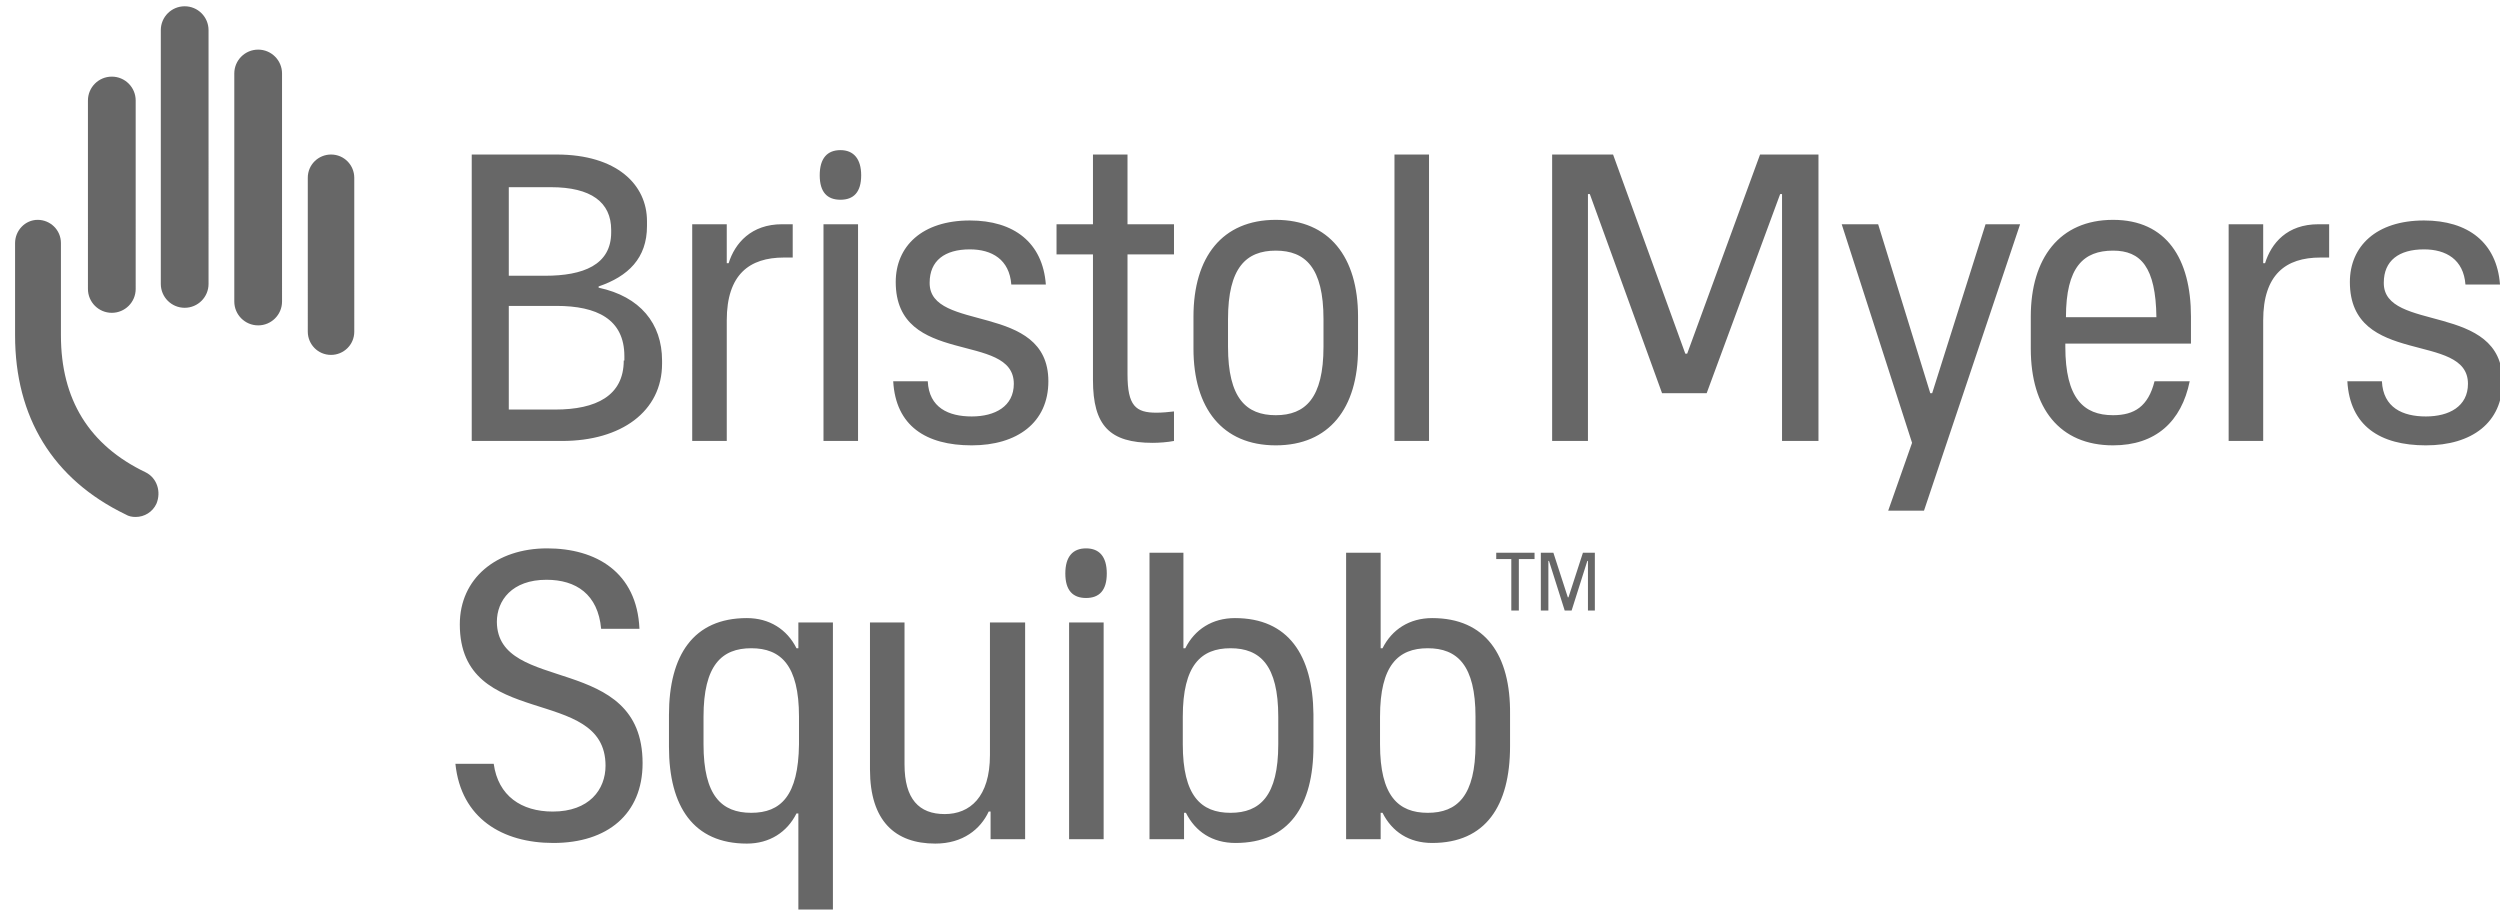
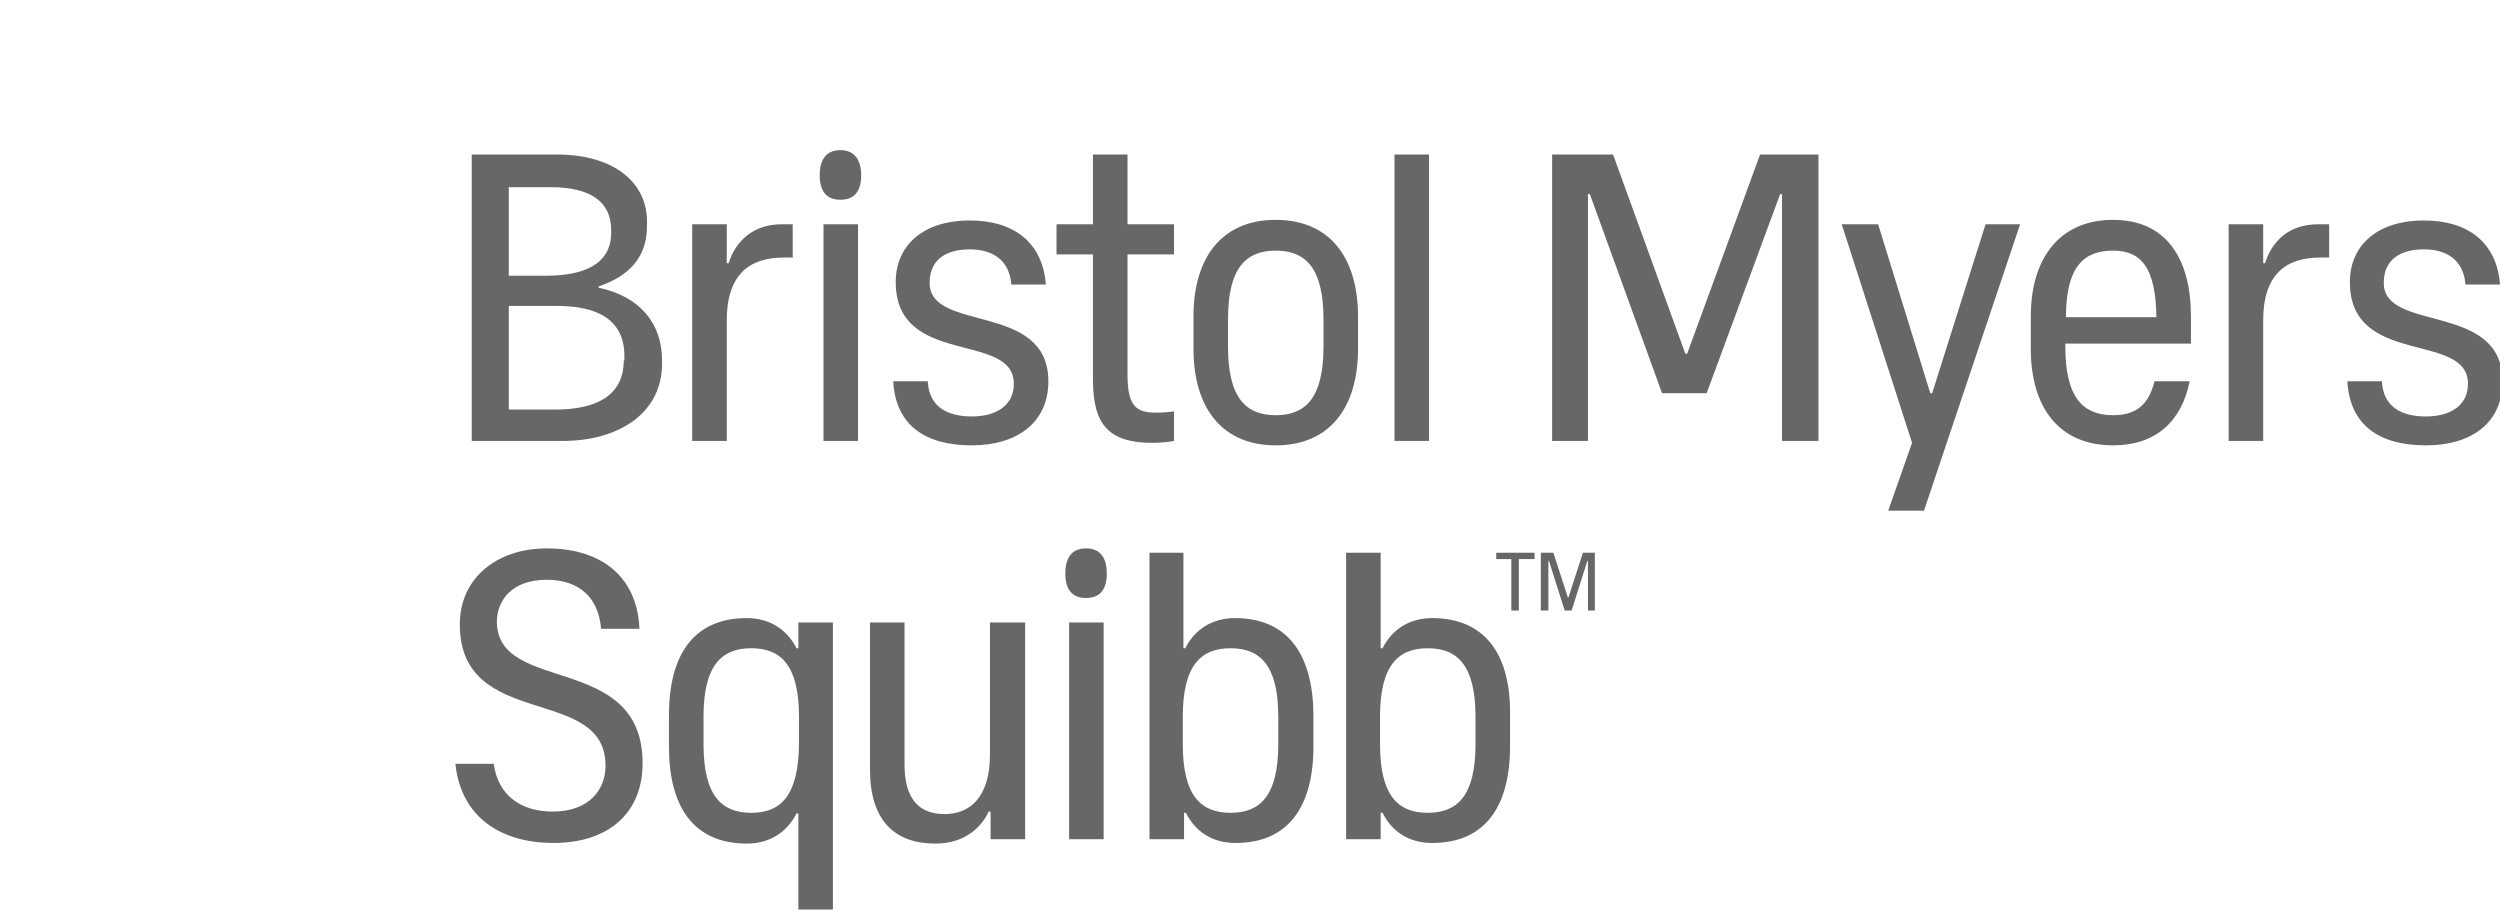
<svg xmlns="http://www.w3.org/2000/svg" version="1.1" id="Layer_1" x="0px" y="0px" viewBox="0 0 398 146.5" style="enable-background:new 0 0 398 146.5;" xml:space="preserve">
  <style type="text/css">
	.st0{fill-rule:evenodd;clip-rule:evenodd;fill:#676767;}
</style>
  <desc>Created with sketchtool.</desc>
  <g id="Page-1">
    <g id="Home" transform="translate(-764, -68)">
      <g id="homepage" transform="translate(-71, -10)">
        <g id="Nav-_x2F_-header">
          <g id="Group" transform="translate(835, 78)">
            <path id="Fill-3" class="st0" d="M253.9,97.2V88H252l-2.3,7.1h-0.1l-2.3-7.1h-2v9.2h1.2v-7.9h0.1l2.5,7.9h1.1l2.5-7.9h0.1v7.9       H253.9z M241.8,97.2V89h2.5V88h-6.1V89h2.4v8.2H241.8z M95.3,45.8l0-0.2c4.7-1.6,7.7-4.5,7.7-9.6v-0.8       c0-5.8-4.8-10.6-14.4-10.6H75.1v45.6h14.4c9.4,0,15.9-4.7,15.9-12.3v-0.5C105.4,51.5,101.9,47.2,95.3,45.8L95.3,45.8z M81,29.8       h6.7c6.4,0,9.6,2.4,9.6,6.8V37c0,5.2-4.5,6.9-10.5,6.9H81V29.8z M99.3,57.4c0,5.6-4.4,7.8-10.9,7.8H81V48.7h7.6       c6.4,0,10.8,2.1,10.8,8V57.4z M124.5,35.7h1.7V41h-1.4c-5.5,0-9.1,2.7-9.1,10v19.2h-5.5V35.7h5.5v6.2h0.3       C117,38.7,119.6,35.7,124.5,35.7L124.5,35.7z M131.1,35.7h5.5v34.5h-5.5V35.7z M137.1,27.9c0,2.7-1.2,3.9-3.3,3.9       c-2.1,0-3.3-1.2-3.3-3.9c0-2.7,1.2-4,3.3-4C135.9,23.9,137.1,25.3,137.1,27.9L137.1,27.9z M166.9,60.7c0,6.6-5,10.2-12.2,10.2       c-7.3,0-12.1-3.1-12.5-10.2h5.5c0.2,4.2,3.3,5.6,7,5.6c3.7,0,6.7-1.6,6.7-5.2c0-8.4-18.8-2.6-18.8-16.2c0-5.7,4.2-9.8,11.8-9.8       c7,0,11.6,3.5,12.1,10.2H161c-0.3-4-3.1-5.6-6.6-5.6c-4,0-6.4,1.8-6.4,5.3C147.9,53,166.9,48,166.9,60.7L166.9,60.7z        M179.5,35.7h7.4v4.8h-7.4v19.1c0,5,1.3,6.1,4.6,6.1c0.9,0,2-0.1,2.8-0.2v4.7c-1,0.2-2.4,0.3-3.4,0.3c-6.8,0-9.5-2.7-9.5-10       V40.5h-5.8v-4.8h5.8V24.6h5.5V35.7z M203.1,35c-8.5,0-13.1,5.9-13.1,15.4v5.1c0,9.5,4.6,15.4,13.1,15.4       c8.5,0,13.1-5.9,13.1-15.4v-5.1C216.2,40.9,211.6,35,203.1,35L203.1,35z M210.7,55.2c0,8.2-2.9,10.9-7.6,10.9       c-4.7,0-7.6-2.7-7.6-10.9v-4.4c0-8.2,2.9-10.9,7.6-10.9c4.7,0,7.6,2.7,7.6,10.9V55.2z M222,24.6h5.5v45.6H222V24.6z        M280.2,24.6h9.3v45.6h-5.8V30.9h-0.3l-11.7,31.7h-7.1l-11.5-31.7h-0.3v39.3h-5.7V24.6h9.7l11.5,31.7h0.3L280.2,24.6z        M316.1,35.7h5.5l-15.3,45.6h-5.7l3.8-10.8l-11.2-34.8h5.8l8.3,26.9h0.3L316.1,35.7z M336.4,35c-8.5,0-13.1,6.1-13.1,15.4v5.1       c0,9.5,4.6,15.4,13.1,15.4c6.8,0,10.9-3.8,12.2-10.2H343c-1,4-3.2,5.4-6.6,5.4c-4.7,0-7.6-2.7-7.6-10.9v-0.5h20v-4.3       C348.8,41.2,344.9,35,336.4,35L336.4,35z M336.4,39.9c4.4,0,6.8,2.6,6.9,10.6h-14.4C328.9,42.5,331.7,39.9,336.4,39.9       L336.4,39.9z M369.1,35.7h1.7V41h-1.4c-5.5,0-9.1,2.7-9.1,10v19.2h-5.5V35.7h5.5v6.2h0.3C361.6,38.7,364.1,35.7,369.1,35.7       L369.1,35.7z M398.4,60.7c0,6.6-4.9,10.2-12.2,10.2c-7.3,0-12.1-3.1-12.5-10.2h5.5c0.2,4.2,3.3,5.6,7,5.6       c3.7,0,6.7-1.6,6.7-5.2c0-8.4-18.8-2.6-18.8-16.2c0-5.7,4.2-9.8,11.8-9.8c7,0,11.6,3.5,12.1,10.2h-5.5c-0.3-4-3.1-5.6-6.6-5.6       c-4,0-6.4,1.8-6.4,5.3C379.4,53,398.4,48,398.4,60.7L398.4,60.7z M102.3,121.5c0,8.1-5.6,12.7-14.2,12.7       c-8.1,0-14.7-3.9-15.6-12.6h6.1c0.7,5.1,4.4,7.6,9.4,7.6c5.8,0,8.4-3.5,8.4-7.3c0-13-23.2-5.5-23.2-22.5       c0-7.3,5.8-12.1,13.9-12.1c7.8,0,14.3,3.8,14.7,12.8h-6.1c-0.5-5.5-4-7.8-8.7-7.8c-5.5,0-7.9,3.3-7.9,6.7       C79.2,110.6,102.3,103.8,102.3,121.5L102.3,121.5z M127.1,103.2h-0.3c-1.5-3-4.3-4.8-7.9-4.8c-8.5,0-12.4,5.9-12.4,15.4v5.1       c0,9.5,3.9,15.4,12.4,15.4c3.6,0,6.4-1.8,7.9-4.8h0.3v4.2v11.1h5.5V99.1h-5.5V103.2z M119.6,129.4c-4.7,0-7.6-2.7-7.6-10.9       v-4.4c0-8.2,2.9-10.9,7.6-10.9c4.7,0,7.6,2.7,7.6,10.9v4.4C127.1,126.7,124.3,129.4,119.6,129.4L119.6,129.4z M157.7,99.1h5.5       v34.5h-5.5v-4.4h-0.3c-1.3,2.8-4.1,5.1-8.5,5.1c-6.4,0-10.4-3.6-10.4-11.8V99.1h5.5v22.6c0,5.5,2.3,7.9,6.4,7.9       c4,0,7.2-2.7,7.2-9.4V99.1z M170.2,99.1h5.5v34.5h-5.5V99.1z M196.6,98.4c-3.6,0-6.4,1.8-7.9,4.8h-0.3v-4.2V88H183v45.6h5.5       v-4.2h0.3c1.5,3,4.2,4.8,7.9,4.8c8.5,0,12.4-5.9,12.4-15.4v-5.1C209,104.3,205.1,98.4,196.6,98.4L196.6,98.4z M203.5,118.5       c0,8.2-2.9,10.9-7.6,10.9c-4.7,0-7.6-2.7-7.6-10.9v-4.4c0-8.2,2.9-10.9,7.6-10.9c4.7,0,7.6,2.7,7.6,10.9V118.5z M228,98.4       c-3.6,0-6.4,1.8-7.9,4.8h-0.3v-4.2V88h-5.5v45.6h5.5v-4.2h0.3c1.5,3,4.2,4.8,7.9,4.8c8.5,0,12.4-5.9,12.4-15.4v-5.1       C240.5,104.3,236.5,98.4,228,98.4L228,98.4z M234.9,118.5c0,8.2-2.9,10.9-7.6,10.9c-4.7,0-7.6-2.7-7.6-10.9v-4.4       c0-8.2,2.9-10.9,7.6-10.9c4.7,0,7.6,2.7,7.6,10.9V118.5z M176.2,91.3c0,2.7-1.2,3.9-3.3,3.9c-2.1,0-3.3-1.2-3.3-3.9       c0-2.7,1.2-4,3.3-4C175,87.3,176.2,88.6,176.2,91.3L176.2,91.3z" />
-             <path id="Fill-1" class="st0" d="M24.9,80.2c-0.6,1.3-1.9,2.1-3.3,2.1c-0.6,0-1.1-0.1-1.6-0.4C8.4,76.3,2.4,66.4,2.4,53.4V38.7       C2.4,36.7,4,35,6,35s3.7,1.6,3.7,3.7v14.7c0,10.2,4.5,17.5,13.5,21.8C25,76.1,25.7,78.3,24.9,80.2L24.9,80.2z M14,46       c0,2.1,1.7,3.8,3.8,3.8c2.1,0,3.8-1.7,3.8-3.8V16c0-2.1-1.7-3.8-3.8-3.8c-2.1,0-3.8,1.7-3.8,3.8V46z M25.6,45.2       c0,2.1,1.7,3.8,3.8,3.8c2.1,0,3.8-1.7,3.8-3.8V4.8c0-2.1-1.7-3.8-3.8-3.8c-2.1,0-3.8,1.7-3.8,3.8V45.2z M37.3,48       c0,2.1,1.7,3.8,3.8,3.8c2.1,0,3.8-1.7,3.8-3.8V11.7c0-2.1-1.7-3.8-3.8-3.8c-2.1,0-3.8,1.7-3.8,3.8V48z M49,52.8       c0,2,1.6,3.7,3.7,3.7c2,0,3.7-1.6,3.7-3.7V28.3c0-2-1.6-3.7-3.7-3.7c-2,0-3.7,1.6-3.7,3.7V52.8z" />
          </g>
        </g>
      </g>
    </g>
  </g>
</svg>